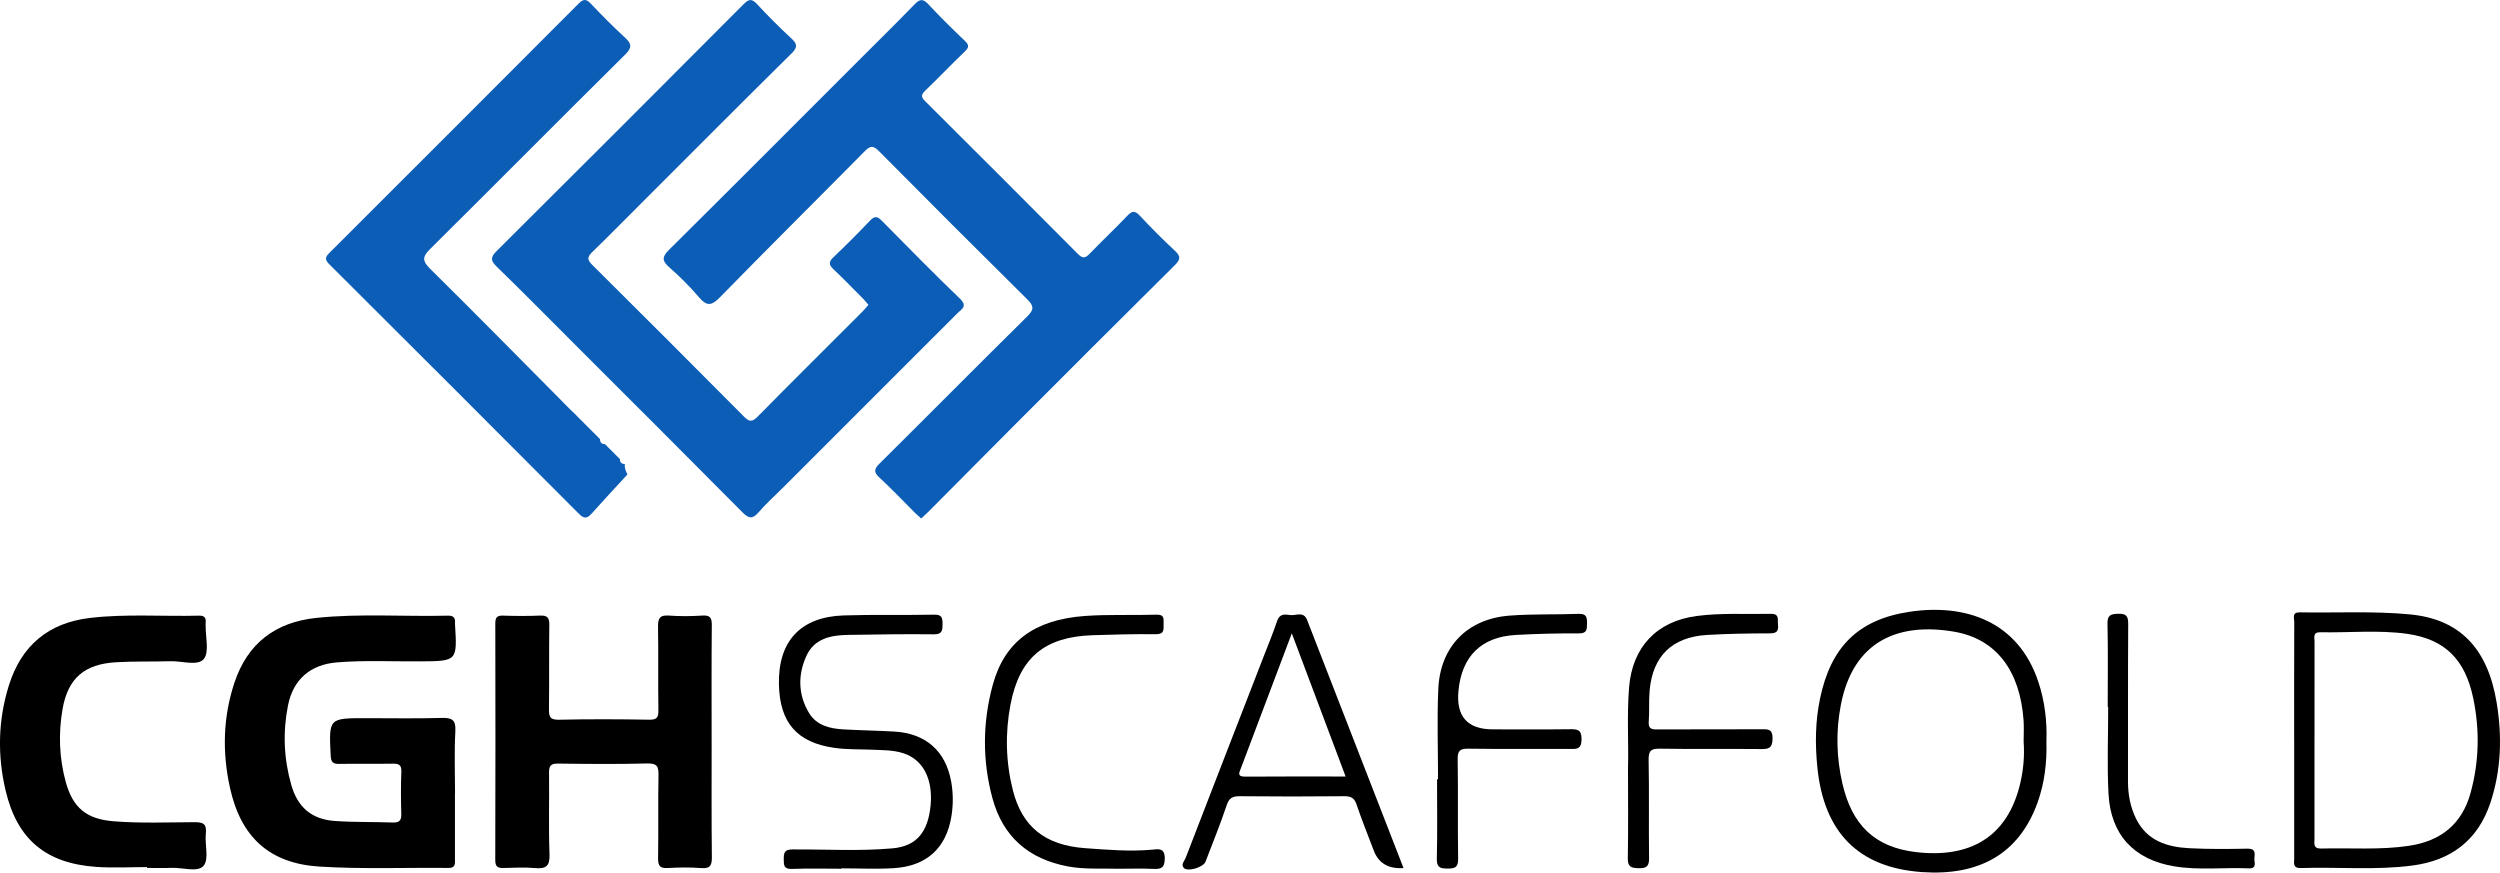
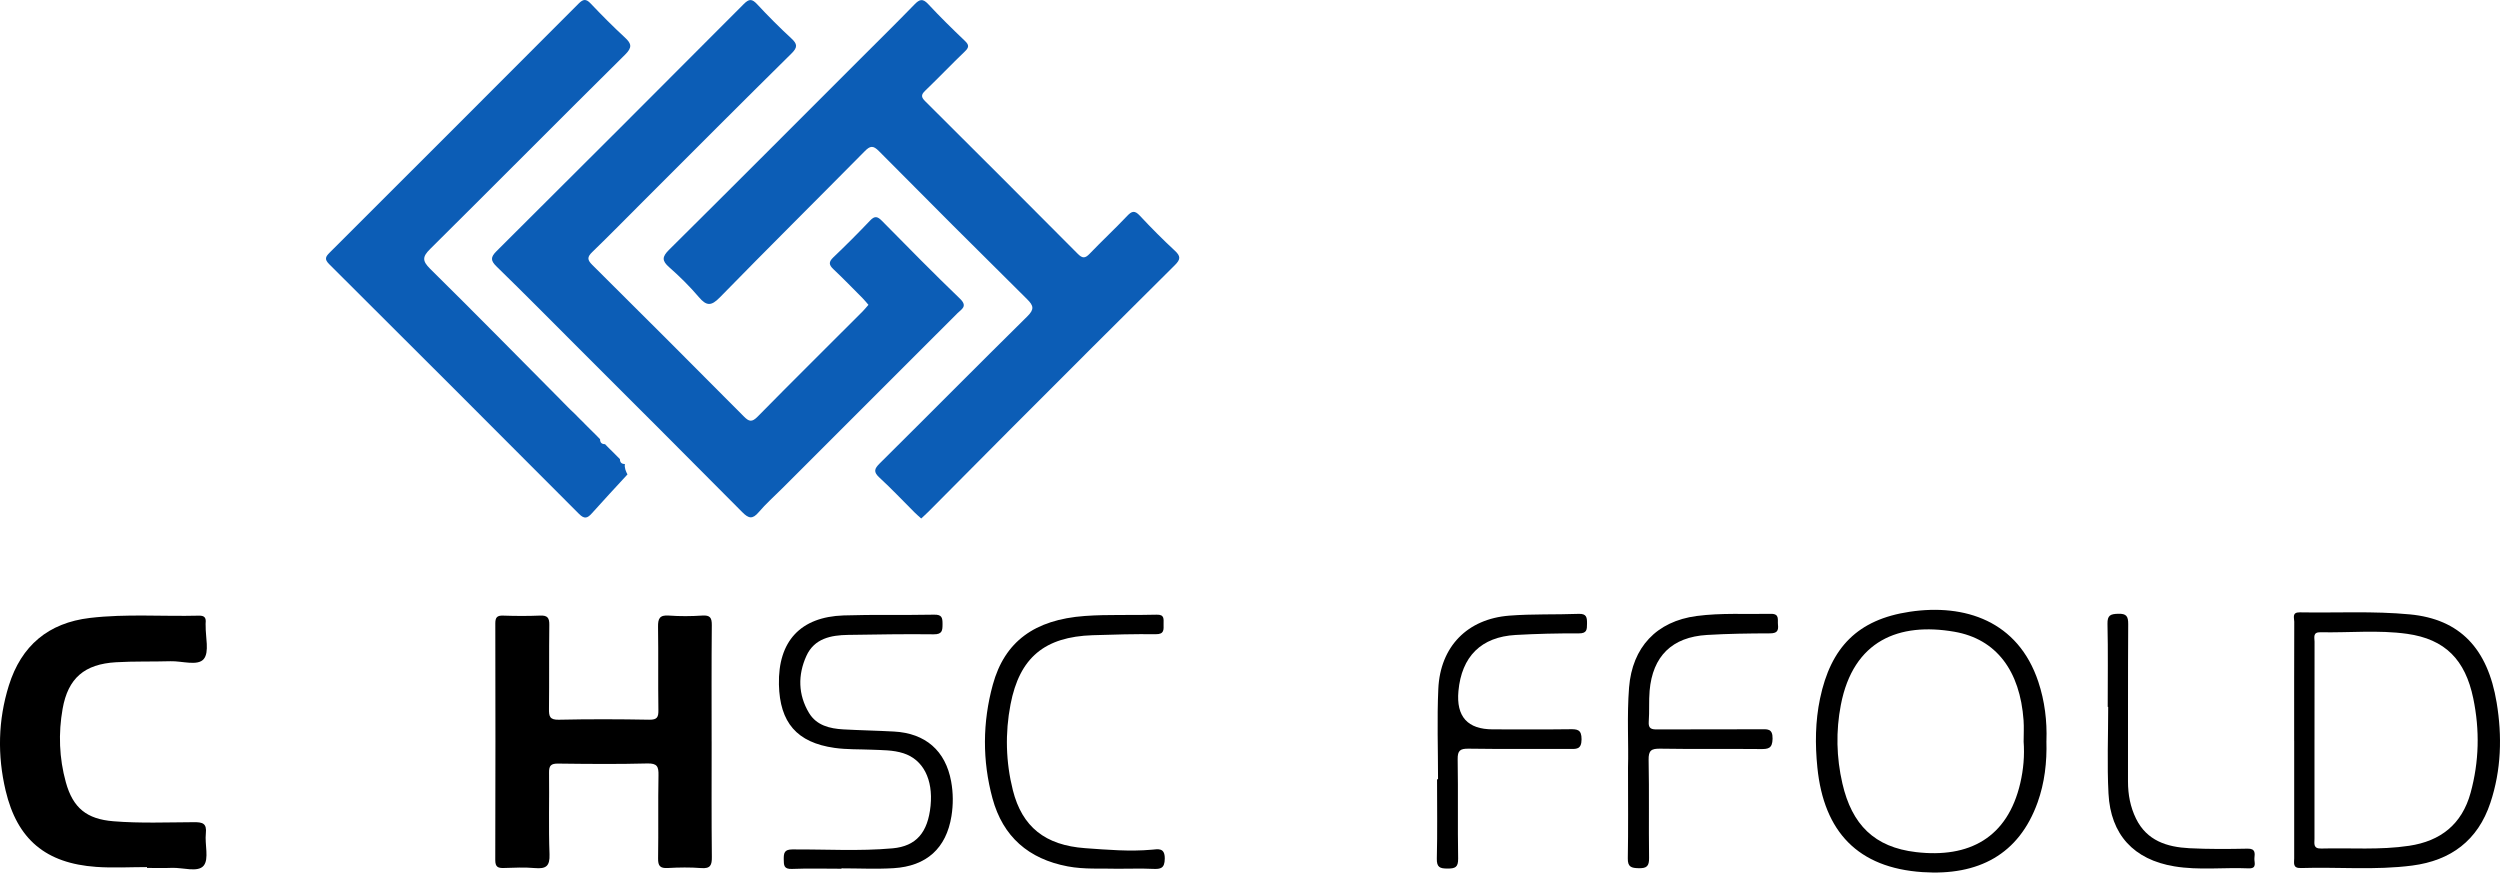
<svg xmlns="http://www.w3.org/2000/svg" width="255" height="89" viewBox="0 0 255 89" fill="none">
  <g clip-path="url(#clip0_12_62)">
    <path d="M93.969 52.892C93.726 52.672 93.501 52.483 93.293 52.275C92.099 51.086 90.943 49.853 89.703 48.715C89.073 48.135 89.174 47.819 89.736 47.262C94.764 42.277 99.744 37.244 104.785 32.271C105.513 31.553 105.44 31.186 104.764 30.518C99.701 25.507 94.662 20.472 89.649 15.411C89.055 14.811 88.754 14.864 88.197 15.431C83.28 20.408 78.31 25.333 73.421 30.338C72.546 31.234 72.065 31.224 71.283 30.305C70.357 29.217 69.329 28.2 68.256 27.256C67.5 26.593 67.528 26.193 68.236 25.487C74.76 19.017 81.248 12.508 87.746 6.01C89.594 4.163 91.456 2.328 93.276 0.456C93.779 -0.063 94.108 -0.19 94.668 0.41C95.875 1.706 97.137 2.948 98.418 4.168C98.863 4.593 98.848 4.833 98.413 5.251C97.044 6.564 95.735 7.938 94.369 9.252C93.929 9.674 93.954 9.914 94.376 10.332C99.574 15.504 104.762 20.687 109.929 25.887C110.405 26.365 110.678 26.37 111.139 25.887C112.394 24.579 113.722 23.344 114.967 22.028C115.451 21.517 115.739 21.441 116.256 21.992C117.407 23.225 118.596 24.424 119.831 25.568C120.444 26.135 120.428 26.459 119.831 27.049C114.203 32.626 108.603 38.233 103.003 43.841C100.232 46.614 97.476 49.403 94.713 52.181C94.478 52.419 94.225 52.639 93.964 52.885L93.969 52.892Z" fill="#0C5DB6" />
    <path d="M88.584 31.095C88.354 30.831 88.174 30.604 87.972 30.401C86.99 29.415 86.023 28.415 85.011 27.461C84.538 27.016 84.507 26.72 84.998 26.251C86.279 25.032 87.531 23.776 88.751 22.494C89.229 21.99 89.51 22.073 89.961 22.529C92.593 25.201 95.224 27.876 97.927 30.477C98.729 31.252 98.069 31.538 97.669 31.94C91.712 37.904 85.747 43.861 79.783 49.82C78.978 50.625 78.12 51.384 77.384 52.247C76.754 52.986 76.362 52.897 75.709 52.237C70.192 46.667 64.638 41.133 59.093 35.589C56.292 32.788 53.508 29.966 50.669 27.203C50.039 26.59 50.011 26.249 50.644 25.619C59.065 17.24 67.472 8.839 75.858 0.418C76.41 -0.137 76.706 -0.129 77.225 0.428C78.343 1.63 79.507 2.799 80.712 3.912C81.334 4.487 81.38 4.816 80.732 5.456C75.661 10.459 70.635 15.507 65.597 20.543C63.868 22.271 62.158 24.019 60.401 25.717C59.885 26.216 59.895 26.504 60.404 27.011C65.579 32.15 70.736 37.304 75.873 42.479C76.397 43.008 76.691 43.089 77.265 42.51C80.813 38.906 84.406 35.346 87.982 31.77C88.184 31.568 88.364 31.34 88.584 31.092V31.095Z" fill="#0C5DB6" />
    <path d="M64.002 48.391C62.785 49.714 61.558 51.03 60.361 52.369C59.916 52.865 59.607 52.968 59.063 52.422C50.586 43.914 42.09 35.422 33.58 26.947C33.064 26.434 33.206 26.183 33.636 25.755C42.108 17.299 50.573 8.834 59.027 0.359C59.48 -0.094 59.774 -0.142 60.242 0.352C61.373 1.544 62.532 2.713 63.739 3.826C64.425 4.459 64.501 4.841 63.762 5.572C57.112 12.156 50.527 18.804 43.882 25.391C43.08 26.186 43.052 26.603 43.874 27.418C48.341 31.823 52.739 36.3 57.16 40.751L57.408 41.007C57.494 41.093 57.577 41.179 57.663 41.262C57.744 41.346 57.825 41.427 57.906 41.51L57.919 41.523L58.159 41.763L58.172 41.776C58.256 41.854 58.339 41.935 58.423 42.014L58.428 42.019C58.514 42.1 58.597 42.183 58.683 42.264C58.764 42.35 58.848 42.434 58.929 42.517L58.934 42.525L59.179 42.77L59.187 42.776C59.27 42.859 59.354 42.94 59.44 43.023C59.523 43.109 59.607 43.193 59.69 43.279C59.774 43.363 59.857 43.446 59.941 43.532H59.943L60.194 43.785H60.197C60.282 43.871 60.366 43.955 60.452 44.038C60.536 44.122 60.619 44.203 60.703 44.286L60.956 44.542C61.039 44.628 61.123 44.711 61.204 44.797H61.206C61.204 45.136 61.368 45.306 61.707 45.303H61.712C61.793 45.389 61.877 45.473 61.958 45.556L61.968 45.567C62.049 45.648 62.13 45.729 62.211 45.81L62.221 45.82C62.304 45.901 62.385 45.982 62.469 46.063L62.474 46.068C62.557 46.151 62.639 46.235 62.722 46.316L62.727 46.321C62.808 46.404 62.889 46.485 62.972 46.569L62.983 46.579C63.064 46.66 63.145 46.743 63.226 46.824L63.233 46.832C63.233 47.168 63.403 47.33 63.737 47.33H63.739C63.681 47.723 63.83 48.062 64.002 48.393V48.391Z" fill="#0C5DB6" />
    <path d="M234.004 75.545C234.004 71.502 233.999 67.46 234.014 63.417C234.014 63.025 233.751 62.445 234.581 62.46C238.326 62.526 242.097 62.313 245.814 62.668C250.923 63.156 253.747 66.155 254.658 71.664C255.228 75.092 255.134 78.539 254.018 81.889C252.74 85.731 249.982 87.773 246.052 88.286C242.279 88.78 238.478 88.418 234.692 88.54C233.832 88.567 234.007 88.023 234.007 87.55C234.002 83.549 234.007 79.549 234.007 75.548L234.004 75.545ZM236.077 75.447C236.077 78.817 236.077 82.19 236.077 85.561C236.077 86.047 235.922 86.573 236.772 86.55C239.761 86.472 242.762 86.718 245.733 86.27C248.937 85.789 251.118 84.086 252.001 80.867C252.874 77.676 252.943 74.478 252.275 71.243C251.462 67.314 249.425 65.196 245.513 64.649C242.59 64.242 239.619 64.55 236.671 64.49C235.884 64.475 236.084 65.036 236.084 65.456C236.074 68.786 236.079 72.114 236.079 75.444L236.077 75.447Z" fill="black" />
-     <path d="M46.405 80.905C46.405 83.139 46.405 85.374 46.405 87.606C46.405 88.064 46.494 88.54 45.745 88.529C41.362 88.484 36.966 88.663 32.598 88.393C27.469 88.074 24.564 85.384 23.456 80.348C22.663 76.755 22.739 73.162 23.914 69.632C25.255 65.596 28.107 63.457 32.275 63.025C36.731 62.561 41.205 62.908 45.669 62.797C46.215 62.784 46.451 62.976 46.41 63.515C46.408 63.558 46.41 63.599 46.41 63.642C46.643 67.453 46.643 67.433 42.824 67.46C40.003 67.481 37.176 67.331 34.357 67.564C31.657 67.787 29.903 69.303 29.377 71.945C28.833 74.672 28.947 77.395 29.714 80.072C30.361 82.34 31.791 83.572 34.139 83.739C36.111 83.878 38.097 83.825 40.074 83.896C40.742 83.919 40.949 83.676 40.931 83.02C40.891 81.588 40.881 80.153 40.937 78.721C40.964 78.013 40.681 77.883 40.059 77.896C38.247 77.929 36.432 77.883 34.62 77.919C33.978 77.932 33.763 77.754 33.73 77.079C33.54 73.253 33.522 73.253 37.31 73.253C39.881 73.253 42.455 73.303 45.026 73.23C46.086 73.2 46.511 73.397 46.446 74.586C46.329 76.687 46.413 78.8 46.413 80.907L46.405 80.905Z" fill="black" />
    <path d="M72.588 75.652C72.588 79.569 72.566 83.489 72.609 87.406C72.619 88.246 72.465 88.615 71.528 88.544C70.397 88.456 69.251 88.474 68.117 88.537C67.333 88.582 67.112 88.329 67.125 87.55C67.171 84.728 67.112 81.904 67.166 79.083C67.183 78.2 67.044 77.848 66.027 77.873C62.995 77.954 59.959 77.924 56.925 77.886C56.213 77.879 55.993 78.081 56.003 78.797C56.039 81.578 55.945 84.362 56.051 87.138C56.097 88.365 55.677 88.638 54.571 88.544C53.526 88.453 52.466 88.499 51.413 88.534C50.803 88.555 50.515 88.446 50.517 87.722C50.542 79.675 50.537 71.628 50.522 63.581C50.522 62.981 50.699 62.771 51.314 62.792C52.577 62.835 53.845 62.842 55.105 62.789C55.836 62.759 56.039 63.019 56.029 63.725C55.993 66.59 56.029 69.454 55.996 72.319C55.988 73.06 56.069 73.432 56.99 73.412C60.065 73.344 63.142 73.354 66.219 73.41C67.047 73.425 67.168 73.141 67.156 72.408C67.112 69.586 67.166 66.762 67.12 63.941C67.107 63.1 67.277 62.718 68.218 62.787C69.349 62.87 70.496 62.862 71.629 62.787C72.432 62.733 72.611 63.007 72.604 63.771C72.566 67.731 72.586 71.691 72.586 75.652H72.588Z" fill="black" />
    <path d="M14.988 88.443C13.262 88.443 11.529 88.544 9.811 88.423C4.676 88.059 1.754 85.627 0.574 80.642C-0.273 77.061 -0.202 73.46 0.903 69.92C2.176 65.849 4.935 63.531 9.176 63.029C12.87 62.594 16.585 62.893 20.29 62.797C20.877 62.782 21.031 63.029 20.976 63.541C20.965 63.624 20.976 63.71 20.976 63.794C20.953 64.97 21.37 66.514 20.783 67.22C20.166 67.962 18.567 67.41 17.395 67.445C15.543 67.501 13.685 67.44 11.835 67.549C8.616 67.736 6.941 69.171 6.387 72.294C5.944 74.799 6.033 77.322 6.716 79.791C7.445 82.421 8.849 83.549 11.575 83.769C14.31 83.99 17.051 83.876 19.789 83.863C20.669 83.858 21.107 83.982 20.996 85.007C20.874 86.128 21.34 87.613 20.773 88.299C20.178 89.02 18.642 88.474 17.519 88.522C16.676 88.557 15.834 88.529 14.991 88.529V88.446L14.988 88.443Z" fill="black" />
    <path d="M208.734 75.568C208.797 77.762 208.549 79.852 207.836 81.846C205.933 87.158 201.803 89.337 196.104 88.957C189.517 88.519 186.035 84.855 185.372 78.286C185.134 75.92 185.155 73.587 185.643 71.256C186.739 66.016 189.497 63.191 194.791 62.399C200.406 61.559 205.844 63.331 207.909 69.543C208.565 71.514 208.808 73.559 208.737 75.566L208.734 75.568ZM206.411 75.619C206.411 74.905 206.454 74.186 206.404 73.475C206.044 68.427 203.633 65.178 199.338 64.436C193.718 63.467 189.039 65.302 187.766 71.899C187.252 74.566 187.311 77.251 187.923 79.913C188.892 84.124 191.195 86.419 195.434 86.915C200.846 87.55 204.769 85.465 206.069 79.878C206.393 78.483 206.517 77.056 206.409 75.619H206.411Z" fill="black" />
-     <path d="M143.158 88.544C141.624 88.641 140.616 88.053 140.134 86.781C139.539 85.212 138.906 83.653 138.37 82.064C138.14 81.381 137.796 81.206 137.102 81.214C133.562 81.252 130.024 81.249 126.484 81.214C125.76 81.206 125.381 81.363 125.125 82.122C124.472 84.068 123.698 85.976 122.961 87.894C122.739 88.474 121.127 88.947 120.75 88.532C120.421 88.167 120.816 87.821 120.935 87.51C123.574 80.659 126.233 73.82 128.888 66.975C129.359 65.763 129.86 64.558 130.272 63.326C130.523 62.579 131.079 62.655 131.593 62.733C132.183 62.825 132.96 62.298 133.329 63.25C136.588 71.656 139.86 80.06 143.158 88.539V88.544ZM131.765 64.598C129.943 69.424 128.255 73.89 126.573 78.359C126.411 78.787 126.142 79.225 127.005 79.217C130.361 79.189 133.716 79.204 137.254 79.204C135.435 74.361 133.663 69.649 131.763 64.598H131.765Z" fill="black" />
    <path d="M85.833 88.61C84.148 88.61 82.458 88.562 80.775 88.63C79.937 88.663 79.952 88.246 79.942 87.641C79.935 87.001 80.008 86.647 80.805 86.642C84.219 86.621 87.638 86.836 91.044 86.53C93.463 86.31 94.647 84.908 94.918 82.188C95.186 79.493 94.164 77.481 92.147 76.831C91.097 76.492 89.991 76.517 88.9 76.469C87.638 76.416 86.362 76.461 85.117 76.284C81.281 75.74 79.535 73.703 79.451 69.819C79.355 65.418 81.64 62.921 86.049 62.774C89.123 62.673 92.203 62.759 95.28 62.696C96.072 62.68 96.14 63.004 96.138 63.647C96.138 64.323 96.11 64.712 95.222 64.7C92.314 64.662 89.406 64.717 86.499 64.76C84.743 64.786 83.057 65.127 82.25 66.906C81.37 68.845 81.402 70.859 82.518 72.719C83.285 73.994 84.629 74.318 86.016 74.397C87.739 74.493 89.465 74.523 91.188 74.617C94.394 74.789 96.449 76.573 97.018 79.711C97.231 80.877 97.236 82.074 97.049 83.238C96.522 86.52 94.513 88.35 91.14 88.555C89.376 88.661 87.6 88.572 85.831 88.572V88.613L85.833 88.61Z" fill="black" />
    <path d="M113.826 88.61C112.343 88.56 110.617 88.696 108.899 88.37C104.916 87.616 102.295 85.343 101.234 81.434C100.189 77.58 100.214 73.673 101.27 69.829C102.469 65.461 105.506 63.204 110.643 62.83C113.075 62.653 115.527 62.776 117.969 62.698C118.801 62.67 118.68 63.146 118.685 63.652C118.69 64.219 118.771 64.7 117.893 64.689C115.747 64.664 113.601 64.72 111.455 64.791C106.551 64.953 103.995 67.071 103.074 71.846C102.512 74.769 102.586 77.722 103.314 80.611C104.258 84.341 106.609 86.219 110.683 86.513C112.946 86.674 115.213 86.874 117.49 86.669C118.126 86.611 118.822 86.434 118.806 87.588C118.794 88.572 118.389 88.661 117.604 88.626C116.428 88.572 115.246 88.613 113.826 88.613V88.61Z" fill="black" />
    <path d="M166.057 78.293C166.13 75.927 165.935 73.02 166.165 70.12C166.494 66.023 168.959 63.376 173.054 62.832C175.564 62.501 178.099 62.663 180.622 62.612C181.551 62.594 181.295 63.222 181.354 63.725C181.425 64.356 181.237 64.601 180.539 64.603C178.396 64.609 176.247 64.636 174.106 64.766C170.546 64.981 168.567 66.929 168.261 70.454C168.17 71.499 168.251 72.559 168.172 73.607C168.116 74.343 168.468 74.407 169.06 74.402C172.555 74.381 176.052 74.402 179.547 74.386C180.243 74.384 180.827 74.27 180.802 75.358C180.782 76.337 180.374 76.413 179.585 76.403C176.174 76.37 172.76 76.423 169.351 76.365C168.433 76.35 168.139 76.54 168.159 77.519C168.228 80.844 168.159 84.172 168.205 87.497C168.218 88.335 167.98 88.577 167.152 88.557C166.398 88.539 166.019 88.443 166.036 87.545C166.089 84.64 166.057 81.735 166.057 78.293Z" fill="black" />
    <path d="M146.68 79.488C146.68 76.413 146.569 73.334 146.708 70.264C146.903 65.952 149.666 63.126 153.958 62.794C156.306 62.612 158.672 62.703 161.028 62.614C161.843 62.584 161.881 62.989 161.876 63.612C161.874 64.224 161.869 64.611 161.038 64.606C158.893 64.596 156.742 64.644 154.598 64.766C151.076 64.965 149.084 66.957 148.76 70.492C148.522 73.095 149.693 74.396 152.273 74.394C154.887 74.394 157.501 74.417 160.115 74.381C160.887 74.371 161.322 74.404 161.319 75.411C161.314 76.484 160.755 76.396 160.047 76.393C156.63 76.378 153.217 76.418 149.8 76.365C148.93 76.353 148.667 76.552 148.682 77.461C148.74 80.832 148.672 84.205 148.73 87.575C148.745 88.469 148.419 88.595 147.647 88.593C146.885 88.59 146.536 88.481 146.556 87.58C146.622 84.885 146.579 82.185 146.579 79.488H146.675H146.68Z" fill="black" />
    <path d="M214.987 72.099C214.987 69.277 215.028 66.456 214.964 63.637C214.944 62.746 215.278 62.63 216.047 62.604C216.903 62.577 217.082 62.865 217.077 63.672C217.042 69.019 217.065 74.369 217.055 79.716C217.055 81.042 217.292 82.312 217.874 83.501C218.98 85.758 221.04 86.401 223.313 86.518C225.286 86.619 227.27 86.604 229.249 86.563C230.084 86.545 229.996 87.044 229.95 87.537C229.912 87.955 230.267 88.613 229.343 88.572C226.822 88.463 224.287 88.785 221.779 88.367C217.654 87.682 215.281 85.144 215.066 80.938C214.914 78 215.035 75.047 215.035 72.099H214.987Z" fill="black" />
  </g>
  <defs>
    <clipPath id="clip0_12_62">
      <rect width="255" height="89" fill="white" />
    </clipPath>
  </defs>
</svg>